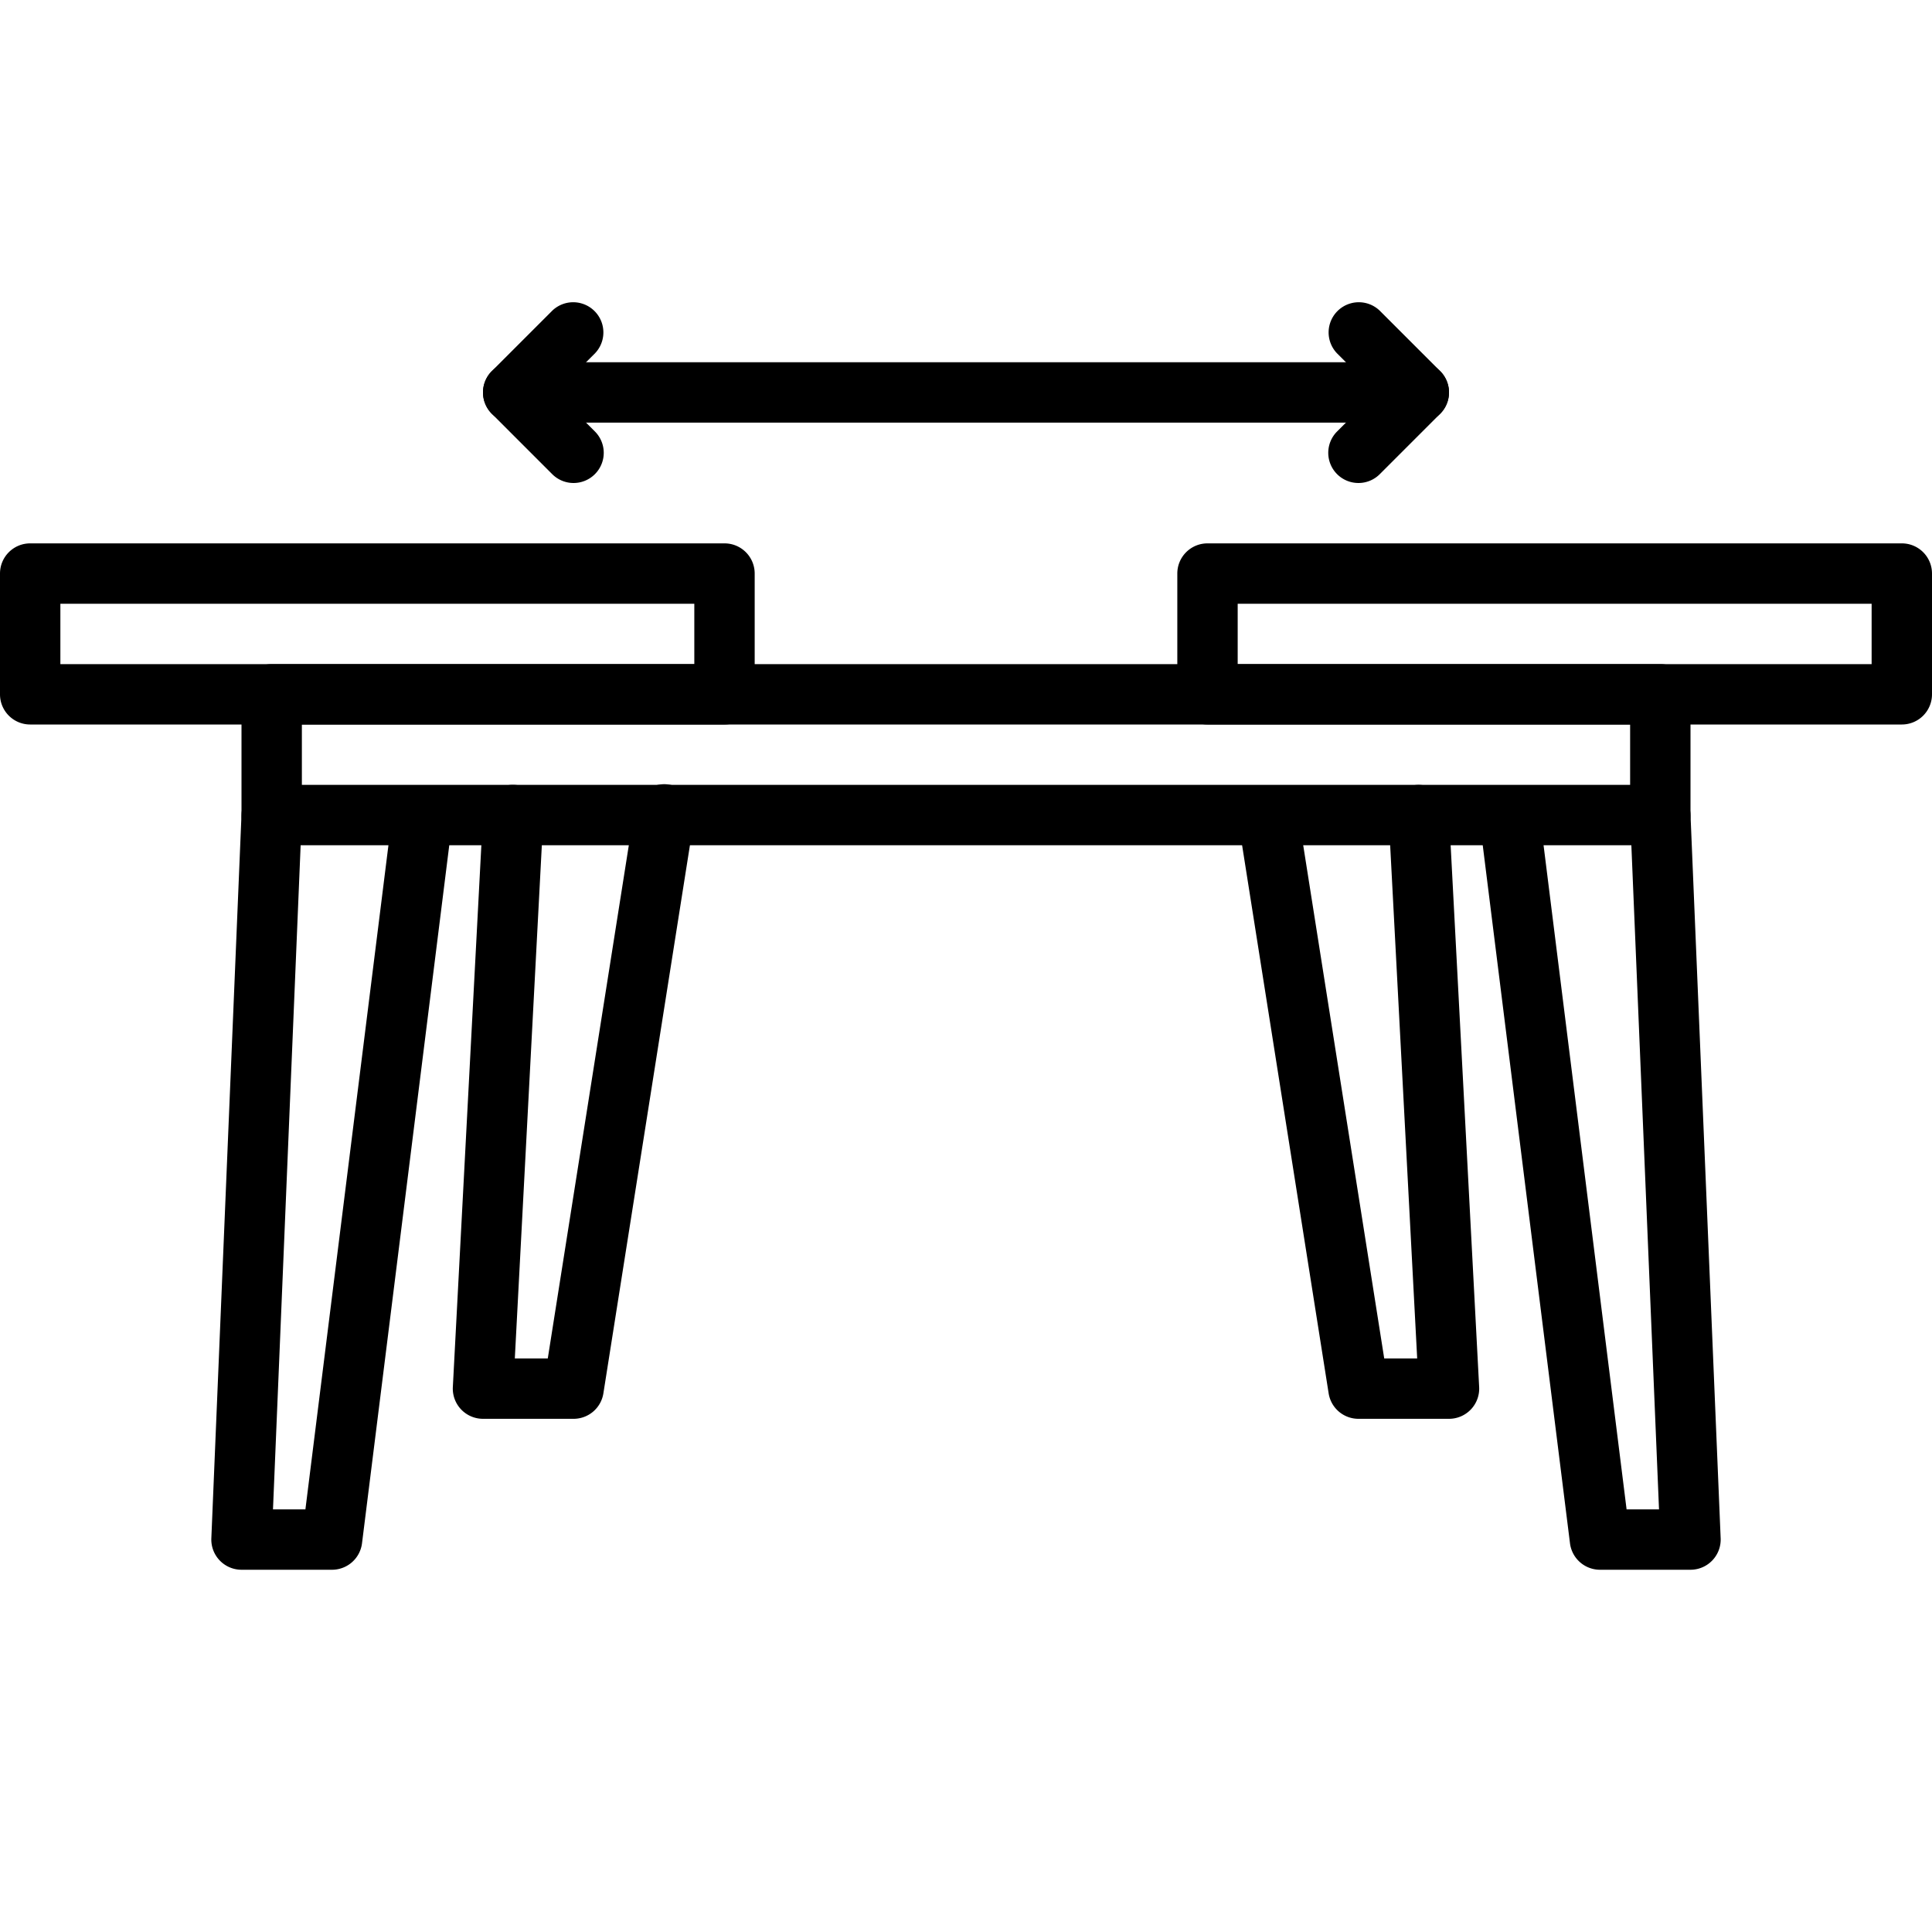
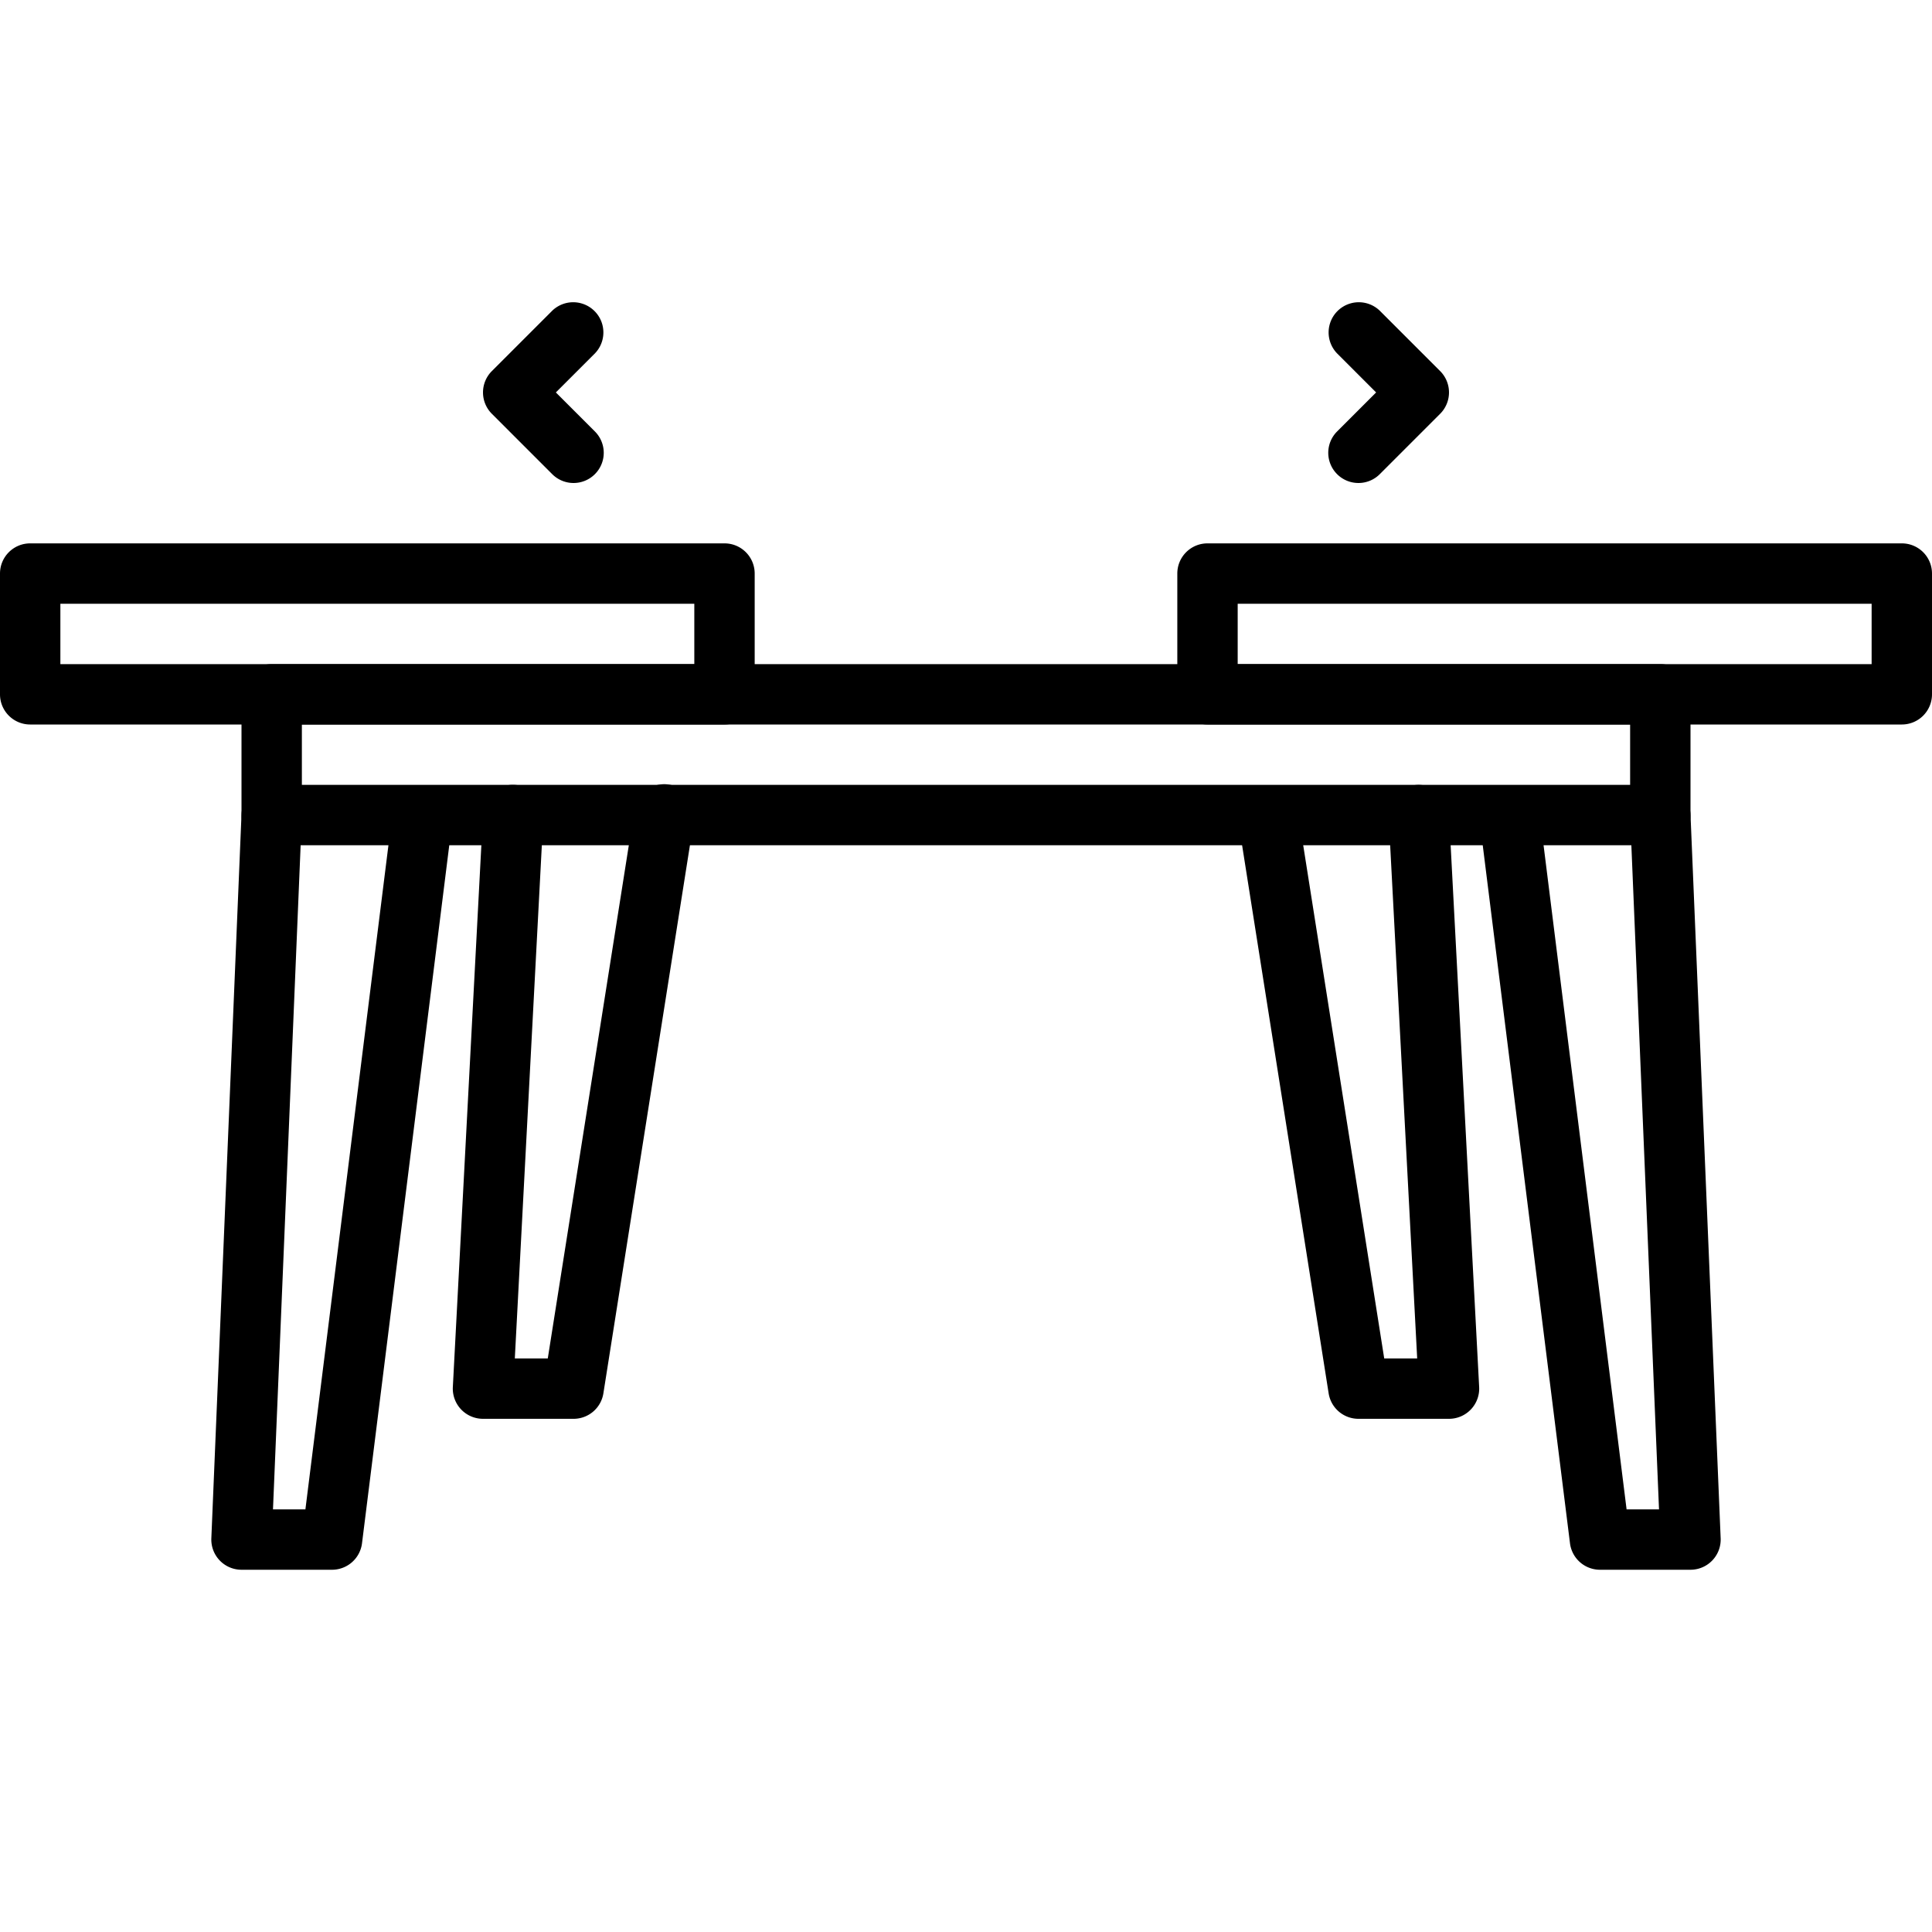
<svg xmlns="http://www.w3.org/2000/svg" id="icons" viewBox="0 0 64 64" width="512" height="512">
  <g id="layer14">
    <g id="g1087">
      <g id="path1021">
        <path d="M55,28H9a.999.999,0,0,1-1-1V23a.999.999,0,0,1,1-1H55a.999.999,0,0,1,1,1v4A.999.999,0,0,1,55,28ZM10,26H54V24H10Z" />
      </g>
      <g id="path1023">
        <path d="M11,52H8a1.0 1,0,0,1-.999-1.042l1-24a1.0 1,0,0,1,1.998.084L9.043,50h1.074l2.891-23.124a1.0 1,0,0,1,1.984.248l-3,24A1.001,1.001,0,0,1,11,52Z" />
      </g>
      <g id="path1025">
        <path d="M19,47H16a1,1,0,0,1-.999-1.053l1-19a.985.985,0,0,1,1.052-.946,1.001,1.001,0,0,1,.946,1.052L17.054,45h1.092L21.013,26.844a1.0 1,0,1,1,1.975.312l-3,19A.999.999,0,0,1,19,47Z" />
      </g>
      <g id="path1029">
        <path d="M63,24H40a.999.999,0,0,1-1-1V19a.999.999,0,0,1,1-1H63a.999.999,0,0,1,1,1v4A.999.999,0,0,1,63,24ZM41,22H62V20H41Z" />
      </g>
      <g id="path1033">
        <path d="M56,52H53a1.001,1.001,0,0,1-.992-.876l-3-24a1.0 1,0,0,1,1.984-.248L53.883,50H54.957L54.001,27.042a1.0 1,0,0,1,1.998-.084l1,24A1.0 1,0,0,1,56,52Z" />
      </g>
      <g id="path1035">
        <path d="M48,47H45a.999.999,0,0,1-.987-.844l-3-19a1.0 1,0,0,1,1.975-.312L45.854,45h1.092L46.001,27.053a1.001,1.001,0,0,1,.946-1.052,1.011,1.011,0,0,1,1.052.946l1,19A1,1,0,0,1,48,47Z" />
      </g>
      <g id="g1074">
        <g id="path1039">
          <path d="M19,16a.997.997,0,0,1-.707-.293l-2-2a1.0 1,0,0,1,0-1.414l2-2A1.0 1,0,0,1,19.707,11.707L18.414,13l1.293,1.293A1,1,0,0,1,19,16Z" />
        </g>
        <g id="path1041">
-           <path d="M47,14H17a1,1,0,0,1,0-2H47a1,1,0,0,1,0,2Z" />
-         </g>
+           </g>
        <g id="path1043">
          <path d="M45,16a1,1,0,0,1-.707-1.707L45.586,13l-1.293-1.293A1.0 1,0,0,1,45.707,10.293l2,2a1.0 1,0,0,1,0,1.414l-2,2A.997.997,0,0,1,45,16Z" />
        </g>
      </g>
      <g id="path1069">
        <path d="M24,24H1a.999.999,0,0,1-1-1V19a.999.999,0,0,1,1-1H24a.999.999,0,0,1,1,1v4A.999.999,0,0,1,24,24ZM2,22H23V20H2Z" />
      </g>
    </g>
  </g>
</svg>